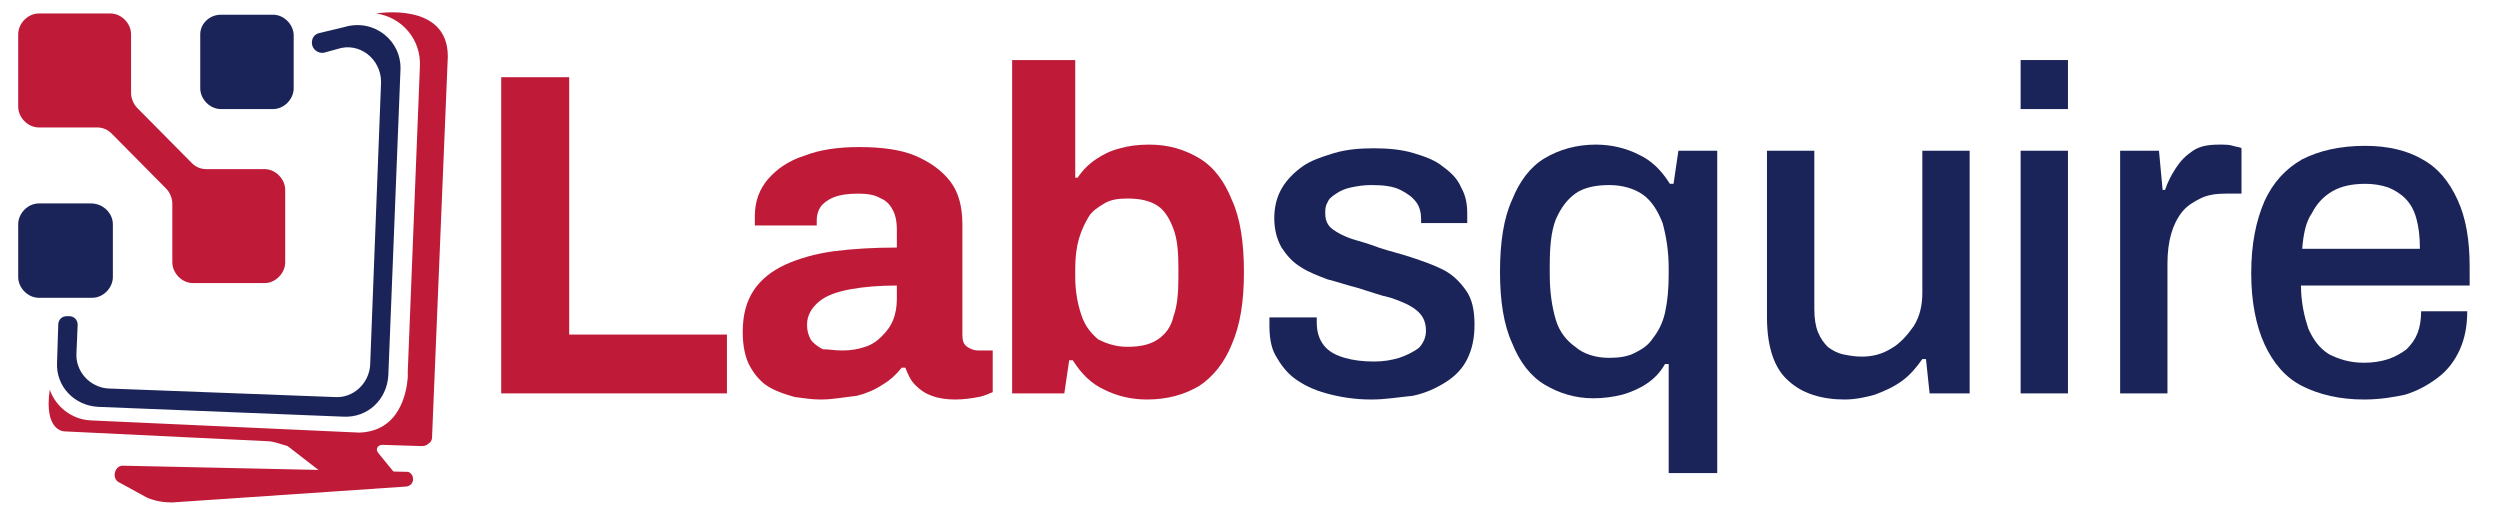
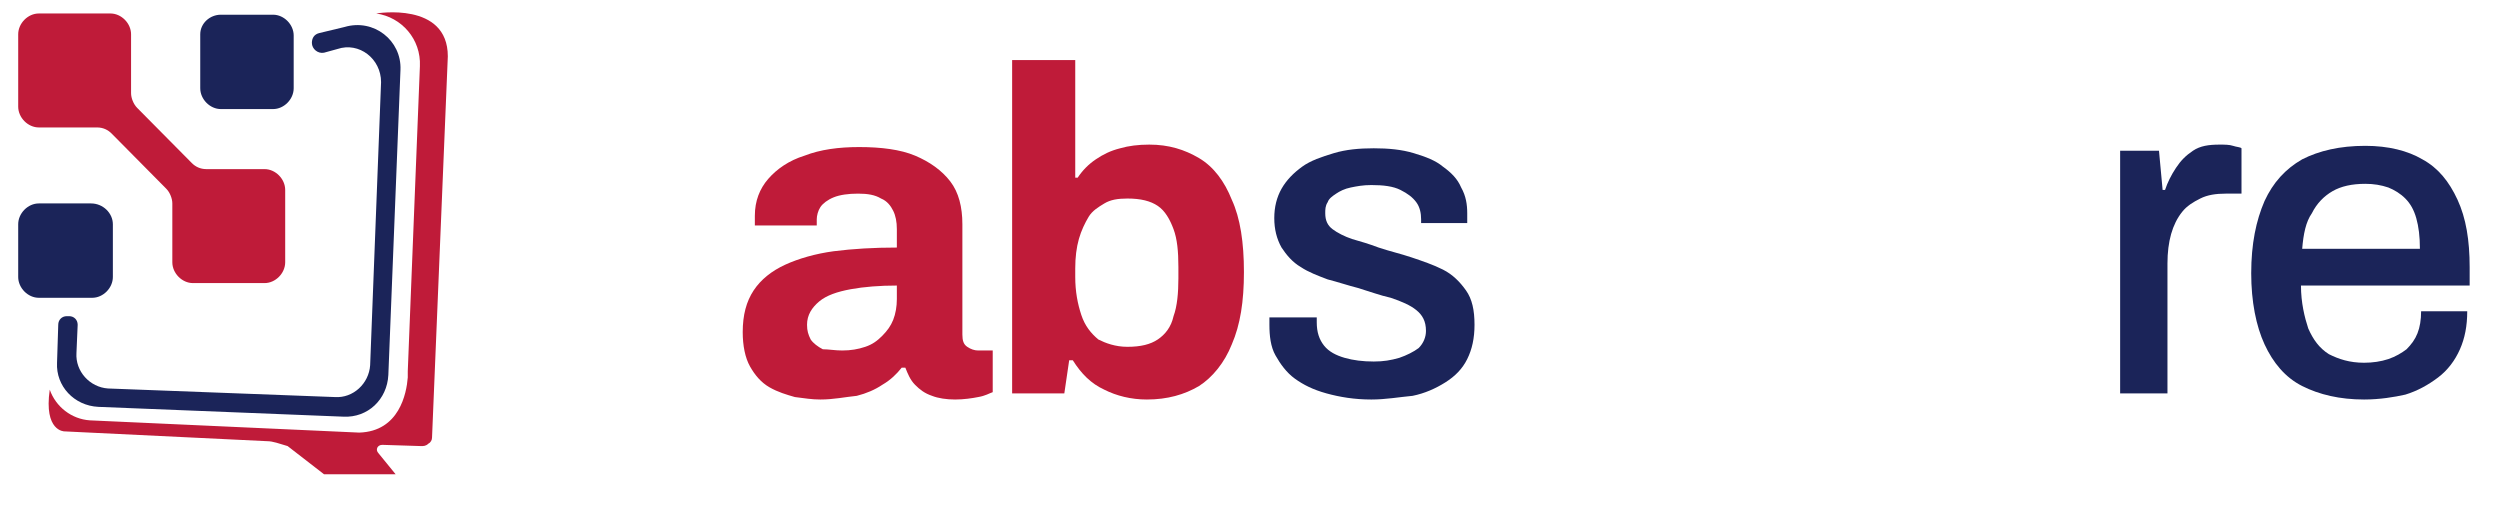
<svg xmlns="http://www.w3.org/2000/svg" width="204" height="42" viewBox="0 0 204 42" fill="none">
  <path d="M8.021 33.2L28.025 34C30.006 34.1 31.59 32.6 31.689 30.6L32.679 5.7C32.779 3.3 30.501 1.5 28.124 2.2L26.045 2.7C25.648 2.8 25.45 3.1 25.45 3.5C25.45 4 25.946 4.4 26.441 4.3L27.53 4C29.313 3.4 31.095 4.8 31.095 6.7L30.204 29.8C30.105 31.3 28.817 32.5 27.332 32.4L8.814 31.7C7.328 31.6 6.14 30.3 6.239 28.8L6.338 26.5C6.338 26.1 6.041 25.8 5.645 25.8H5.447C5.05 25.8 4.753 26.1 4.753 26.5L4.654 29.6C4.555 31.5 6.041 33.1 8.021 33.2Z" fill="#1B2459" />
  <path d="M4.06 31.8C4.06 31.8 4.159 31.8 4.06 31.8C4.555 33.2 5.843 34.2 7.328 34.3L29.313 35.3C32.581 35.2 33.175 32.1 33.274 30.8V30.3L34.264 5.4C34.363 3.2 32.779 1.4 30.699 1.1C30.699 1.1 36.542 0.1 36.542 4.6L35.254 35.7C35.254 35.9 35.155 36.1 34.957 36.2C34.759 36.4 34.561 36.4 34.363 36.4L31.194 36.3C30.798 36.3 30.6 36.7 30.897 37L32.283 38.7H26.441L23.47 36.4C22.777 36.2 22.282 36 21.786 36L5.248 35.2C5.248 35.2 3.565 35.2 4.06 31.8Z" fill="#BF1B39" />
-   <path d="M33.175 39.7L14.062 41C13.369 41 12.676 40.9 11.982 40.6L9.606 39.3C9.111 38.9 9.408 38 10.002 38L33.175 38.5C33.274 38.5 33.373 38.5 33.472 38.6C33.868 38.9 33.769 39.6 33.175 39.7Z" fill="#BF1B39" />
  <path d="M18.023 1.2H22.282C23.173 1.2 23.965 2 23.965 2.9V7.2C23.965 8.1 23.173 8.9 22.282 8.9H18.023C17.132 8.9 16.34 8.1 16.34 7.2V2.8C16.34 1.9 17.132 1.2 18.023 1.2Z" fill="#1B2459" />
  <path d="M9.21 18.3V22.6C9.21 23.5 8.418 24.3 7.526 24.3H3.169C2.278 24.3 1.485 23.5 1.485 22.6V18.3C1.485 17.4 2.278 16.6 3.169 16.6H7.427C8.418 16.6 9.21 17.4 9.21 18.3Z" fill="#1B2459" />
  <path d="M3.169 1.1H9.012C9.903 1.1 10.695 1.9 10.695 2.8V7.6C10.695 8 10.893 8.5 11.19 8.8L15.647 13.3C15.944 13.6 16.34 13.8 16.835 13.8H21.588C22.48 13.8 23.272 14.6 23.272 15.5V21.4C23.272 22.3 22.48 23.1 21.588 23.1H15.746C14.854 23.1 14.062 22.3 14.062 21.4V16.6C14.062 16.2 13.864 15.7 13.567 15.4L9.111 10.9C8.814 10.6 8.418 10.4 7.922 10.4H3.169C2.278 10.4 1.485 9.6 1.485 8.7V2.8C1.485 1.9 2.278 1.1 3.169 1.1Z" fill="#BF1B39" />
-   <path d="M40.899 32.1V6.3H46.445V27.3H59.318V32.1H40.899Z" fill="#BF1B39" />
  <path d="M66.944 32.6C66.251 32.6 65.656 32.5 64.864 32.4C64.171 32.2 63.478 32 62.784 31.6C62.091 31.2 61.596 30.6 61.2 29.9C60.804 29.2 60.606 28.2 60.606 27.1C60.606 25.7 60.903 24.6 61.497 23.7C62.091 22.8 62.983 22.1 64.072 21.6C65.161 21.1 66.548 20.7 68.033 20.5C69.618 20.3 71.301 20.2 73.183 20.2V18.7C73.183 18.1 73.084 17.6 72.885 17.2C72.687 16.8 72.39 16.4 71.895 16.2C71.4 15.9 70.806 15.8 70.014 15.8C69.221 15.8 68.528 15.9 68.033 16.1C67.538 16.3 67.142 16.6 66.944 16.9C66.746 17.2 66.647 17.6 66.647 17.9V18.4H61.596C61.596 18.3 61.596 18.2 61.596 18C61.596 17.9 61.596 17.7 61.596 17.6C61.596 16.4 61.992 15.4 62.685 14.6C63.379 13.8 64.369 13.1 65.656 12.7C66.944 12.2 68.429 12 70.113 12C71.895 12 73.48 12.2 74.668 12.7C75.856 13.2 76.847 13.9 77.54 14.8C78.233 15.7 78.53 16.9 78.53 18.3V27.3C78.53 27.8 78.629 28.1 78.926 28.3C79.223 28.5 79.52 28.6 79.817 28.6H81.006V32C80.709 32.1 80.412 32.3 79.817 32.4C79.322 32.5 78.629 32.6 77.936 32.6C77.243 32.6 76.55 32.5 76.054 32.3C75.46 32.1 75.064 31.8 74.668 31.4C74.272 31 74.074 30.5 73.876 30H73.579C73.183 30.5 72.687 31 71.994 31.4C71.4 31.8 70.707 32.1 69.915 32.3C68.924 32.4 68.033 32.6 66.944 32.6ZM68.726 28.6C69.419 28.6 70.014 28.5 70.608 28.3C71.202 28.1 71.598 27.8 71.994 27.4C72.39 27 72.687 26.6 72.885 26.1C73.084 25.6 73.183 25 73.183 24.4V23.3C71.796 23.3 70.509 23.4 69.419 23.6C68.33 23.8 67.439 24.1 66.845 24.6C66.251 25.1 65.854 25.7 65.854 26.5C65.854 27 65.953 27.3 66.151 27.7C66.35 28 66.746 28.3 67.142 28.5C67.637 28.5 68.132 28.6 68.726 28.6Z" fill="#BF1B39" />
  <path d="M93.582 32.6C92.295 32.6 91.107 32.3 90.117 31.8C89.027 31.3 88.235 30.5 87.542 29.4H87.245L86.849 32.1H82.59V4.9H87.74V14.5H87.938C88.334 13.9 88.829 13.4 89.423 13C90.017 12.6 90.612 12.3 91.404 12.1C92.097 11.9 92.889 11.8 93.781 11.8C95.365 11.8 96.652 12.2 97.841 12.9C99.029 13.6 99.92 14.8 100.515 16.3C101.208 17.8 101.505 19.8 101.505 22.2C101.505 24.6 101.208 26.5 100.515 28.1C99.92 29.6 98.93 30.8 97.841 31.5C96.652 32.2 95.266 32.6 93.582 32.6ZM91.998 28.3C93.087 28.3 93.88 28.1 94.474 27.7C95.068 27.3 95.563 26.7 95.761 25.8C96.058 25 96.157 23.9 96.157 22.7V21.8C96.157 20.5 96.058 19.5 95.761 18.7C95.464 17.9 95.068 17.2 94.474 16.8C93.88 16.4 93.087 16.2 91.998 16.2C91.206 16.2 90.612 16.3 90.117 16.6C89.621 16.9 89.126 17.2 88.829 17.7C88.532 18.2 88.235 18.8 88.037 19.5C87.839 20.2 87.74 21 87.74 21.9V22.6C87.74 23.8 87.938 24.8 88.235 25.7C88.532 26.6 89.027 27.2 89.621 27.7C90.216 28 91.008 28.3 91.998 28.3Z" fill="#BF1B39" />
  <path d="M111.903 32.6C110.517 32.6 109.328 32.4 108.239 32.1C107.15 31.8 106.357 31.4 105.664 30.9C104.971 30.4 104.476 29.7 104.08 29C103.683 28.3 103.584 27.4 103.584 26.5C103.584 26.4 103.584 26.3 103.584 26.2C103.584 26.1 103.584 26 103.584 25.9H107.447C107.447 26 107.447 26 107.447 26.1C107.447 26.2 107.447 26.2 107.447 26.3C107.447 27.1 107.645 27.7 108.041 28.2C108.437 28.7 109.031 29 109.724 29.2C110.417 29.4 111.21 29.5 112.101 29.5C112.893 29.5 113.487 29.4 114.181 29.2C114.775 29 115.369 28.7 115.765 28.4C116.161 28 116.359 27.5 116.359 27C116.359 26.2 116.062 25.7 115.567 25.3C115.072 24.9 114.379 24.6 113.487 24.3C112.596 24.1 111.804 23.8 110.814 23.5C110.021 23.3 109.13 23 108.338 22.8C107.546 22.5 106.753 22.2 106.159 21.8C105.466 21.4 104.971 20.8 104.575 20.2C104.179 19.5 103.981 18.7 103.981 17.8C103.981 16.9 104.179 16.1 104.575 15.4C104.971 14.7 105.565 14.1 106.258 13.6C106.951 13.1 107.843 12.8 108.833 12.5C109.823 12.2 110.913 12.1 112.101 12.1C113.289 12.1 114.379 12.2 115.369 12.5C116.359 12.8 117.151 13.1 117.746 13.6C118.439 14.1 118.934 14.6 119.231 15.3C119.627 16 119.726 16.7 119.726 17.4C119.726 17.6 119.726 17.7 119.726 17.9C119.726 18.1 119.726 18.2 119.726 18.2H115.963V17.9C115.963 17.4 115.864 16.9 115.567 16.5C115.27 16.1 114.874 15.8 114.28 15.5C113.685 15.2 112.893 15.1 111.903 15.1C111.21 15.1 110.715 15.2 110.219 15.3C109.724 15.4 109.328 15.6 109.031 15.8C108.734 16 108.437 16.2 108.338 16.5C108.14 16.8 108.14 17.1 108.14 17.4C108.14 18 108.338 18.4 108.734 18.7C109.13 19 109.724 19.3 110.318 19.5C111.012 19.7 111.705 19.9 112.497 20.2C113.388 20.5 114.28 20.7 115.171 21C116.062 21.3 116.953 21.6 117.746 22C118.538 22.4 119.132 23 119.627 23.7C120.122 24.4 120.32 25.3 120.32 26.5C120.32 27.6 120.122 28.5 119.726 29.3C119.33 30.1 118.736 30.7 117.944 31.2C117.151 31.7 116.26 32.1 115.27 32.3C114.181 32.4 113.091 32.6 111.903 32.6Z" fill="#1B2459" />
-   <path d="M136.165 38.6V29.7H135.868C135.471 30.4 134.977 30.9 134.382 31.3C133.788 31.7 133.095 32 132.402 32.2C131.609 32.4 130.817 32.5 130.026 32.5C128.54 32.5 127.252 32.1 126.064 31.4C124.876 30.7 123.984 29.5 123.39 28C122.697 26.5 122.4 24.5 122.4 22.2C122.4 19.8 122.697 17.8 123.39 16.3C123.984 14.8 124.876 13.6 126.064 12.9C127.252 12.2 128.638 11.8 130.223 11.8C131.511 11.8 132.699 12.1 133.689 12.6C134.779 13.1 135.571 13.9 136.264 15H136.561L136.957 12.3H140.126V38.6H136.165ZM131.312 29.2C132.105 29.2 132.798 29.1 133.392 28.8C133.986 28.5 134.482 28.2 134.877 27.6C135.274 27.1 135.67 26.4 135.868 25.5C136.065 24.6 136.165 23.6 136.165 22.4V21.9C136.165 20.5 135.967 19.3 135.67 18.2C135.274 17.2 134.779 16.4 134.085 15.9C133.392 15.4 132.402 15.1 131.312 15.1C130.223 15.1 129.233 15.3 128.54 15.8C127.847 16.3 127.351 17 126.955 17.9C126.559 18.9 126.46 20.2 126.46 21.7V22.4C126.46 23.9 126.658 25.1 126.955 26.1C127.252 27.1 127.847 27.8 128.54 28.3C129.233 28.9 130.223 29.2 131.312 29.2Z" fill="#1B2459" />
-   <path d="M150.524 32.6C148.643 32.6 147.058 32.1 145.968 31.1C144.78 30.1 144.186 28.3 144.186 25.9V12.3H148.049V25.2C148.049 26 148.147 26.6 148.346 27.1C148.544 27.6 148.841 28 149.138 28.3C149.535 28.6 149.93 28.8 150.326 28.9C150.821 29 151.317 29.1 151.911 29.1C152.802 29.1 153.594 28.9 154.386 28.4C155.08 28 155.674 27.3 156.168 26.6C156.664 25.8 156.862 24.9 156.862 23.9V12.3H160.724V32.1H157.456L157.159 29.3H156.862C156.367 30 155.871 30.6 155.179 31.1C154.485 31.6 153.792 31.9 153 32.2C152.306 32.4 151.415 32.6 150.524 32.6Z" fill="#1B2459" />
-   <path d="M164.883 8.9V4.9H168.745V8.9H164.883ZM164.883 32.1V12.3H168.745V32.1H164.883Z" fill="#1B2459" />
  <path d="M173.003 32.1V12.3H176.173L176.47 15.5H176.668C176.865 14.9 177.162 14.3 177.559 13.7C177.956 13.1 178.352 12.7 178.946 12.3C179.54 11.9 180.233 11.8 181.124 11.8C181.52 11.8 181.917 11.8 182.214 11.9C182.511 12 182.808 12 182.906 12.1V15.8H181.62C180.827 15.8 180.134 15.9 179.54 16.2C178.946 16.5 178.45 16.8 178.055 17.3C177.658 17.8 177.361 18.4 177.162 19.1C176.965 19.8 176.865 20.6 176.865 21.5V32.1H173.003Z" fill="#1B2459" />
  <path d="M192.909 32.6C190.929 32.6 189.244 32.2 187.859 31.5C186.471 30.8 185.482 29.6 184.788 28.1C184.095 26.6 183.699 24.6 183.699 22.3C183.699 19.9 184.095 18 184.788 16.4C185.482 14.9 186.471 13.8 187.859 13C189.244 12.3 190.929 11.9 193.008 11.9C194.889 11.9 196.474 12.3 197.662 13C198.95 13.7 199.841 14.8 200.535 16.3C201.227 17.8 201.524 19.6 201.524 21.8V23.3H187.759C187.759 24.7 188.056 25.9 188.353 26.8C188.75 27.7 189.244 28.4 190.037 28.9C190.829 29.3 191.72 29.6 192.909 29.6C193.602 29.6 194.295 29.5 194.889 29.3C195.483 29.1 195.979 28.8 196.374 28.5C196.771 28.1 197.068 27.7 197.265 27.2C197.464 26.7 197.563 26.1 197.563 25.4H201.326C201.326 26.6 201.129 27.6 200.732 28.5C200.336 29.4 199.742 30.2 198.95 30.8C198.157 31.4 197.265 31.9 196.276 32.2C195.385 32.4 194.197 32.6 192.909 32.6ZM187.859 20.3H197.464C197.464 19.3 197.365 18.5 197.167 17.8C196.968 17.1 196.671 16.6 196.276 16.2C195.88 15.8 195.385 15.5 194.889 15.3C194.295 15.1 193.701 15 193.008 15C191.918 15 191.027 15.2 190.335 15.6C189.641 16 189.047 16.6 188.65 17.4C188.156 18.1 187.957 19.1 187.859 20.3Z" fill="#1B2459" />
</svg>